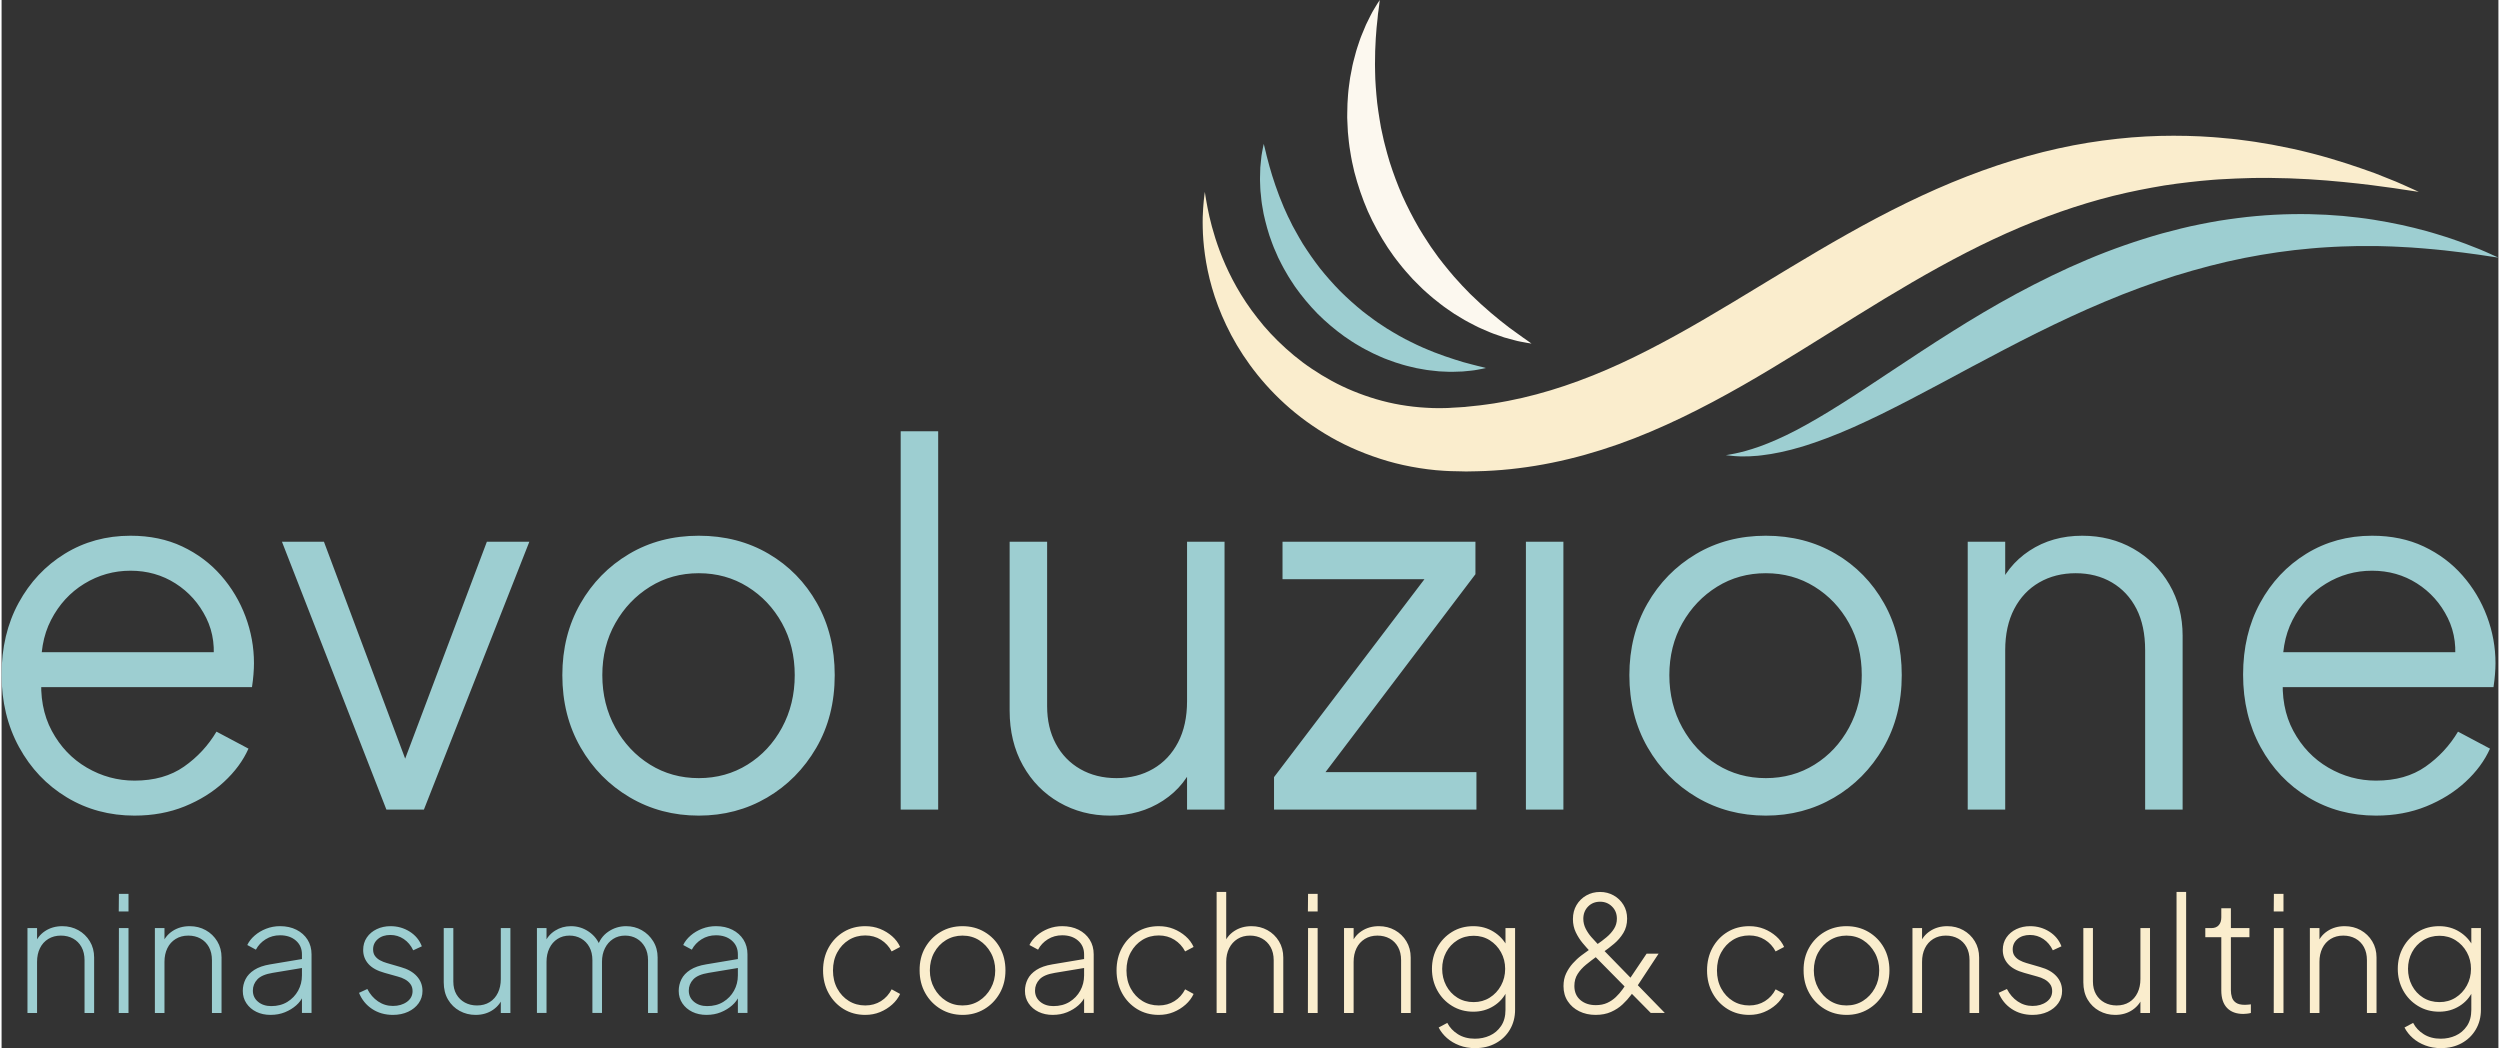
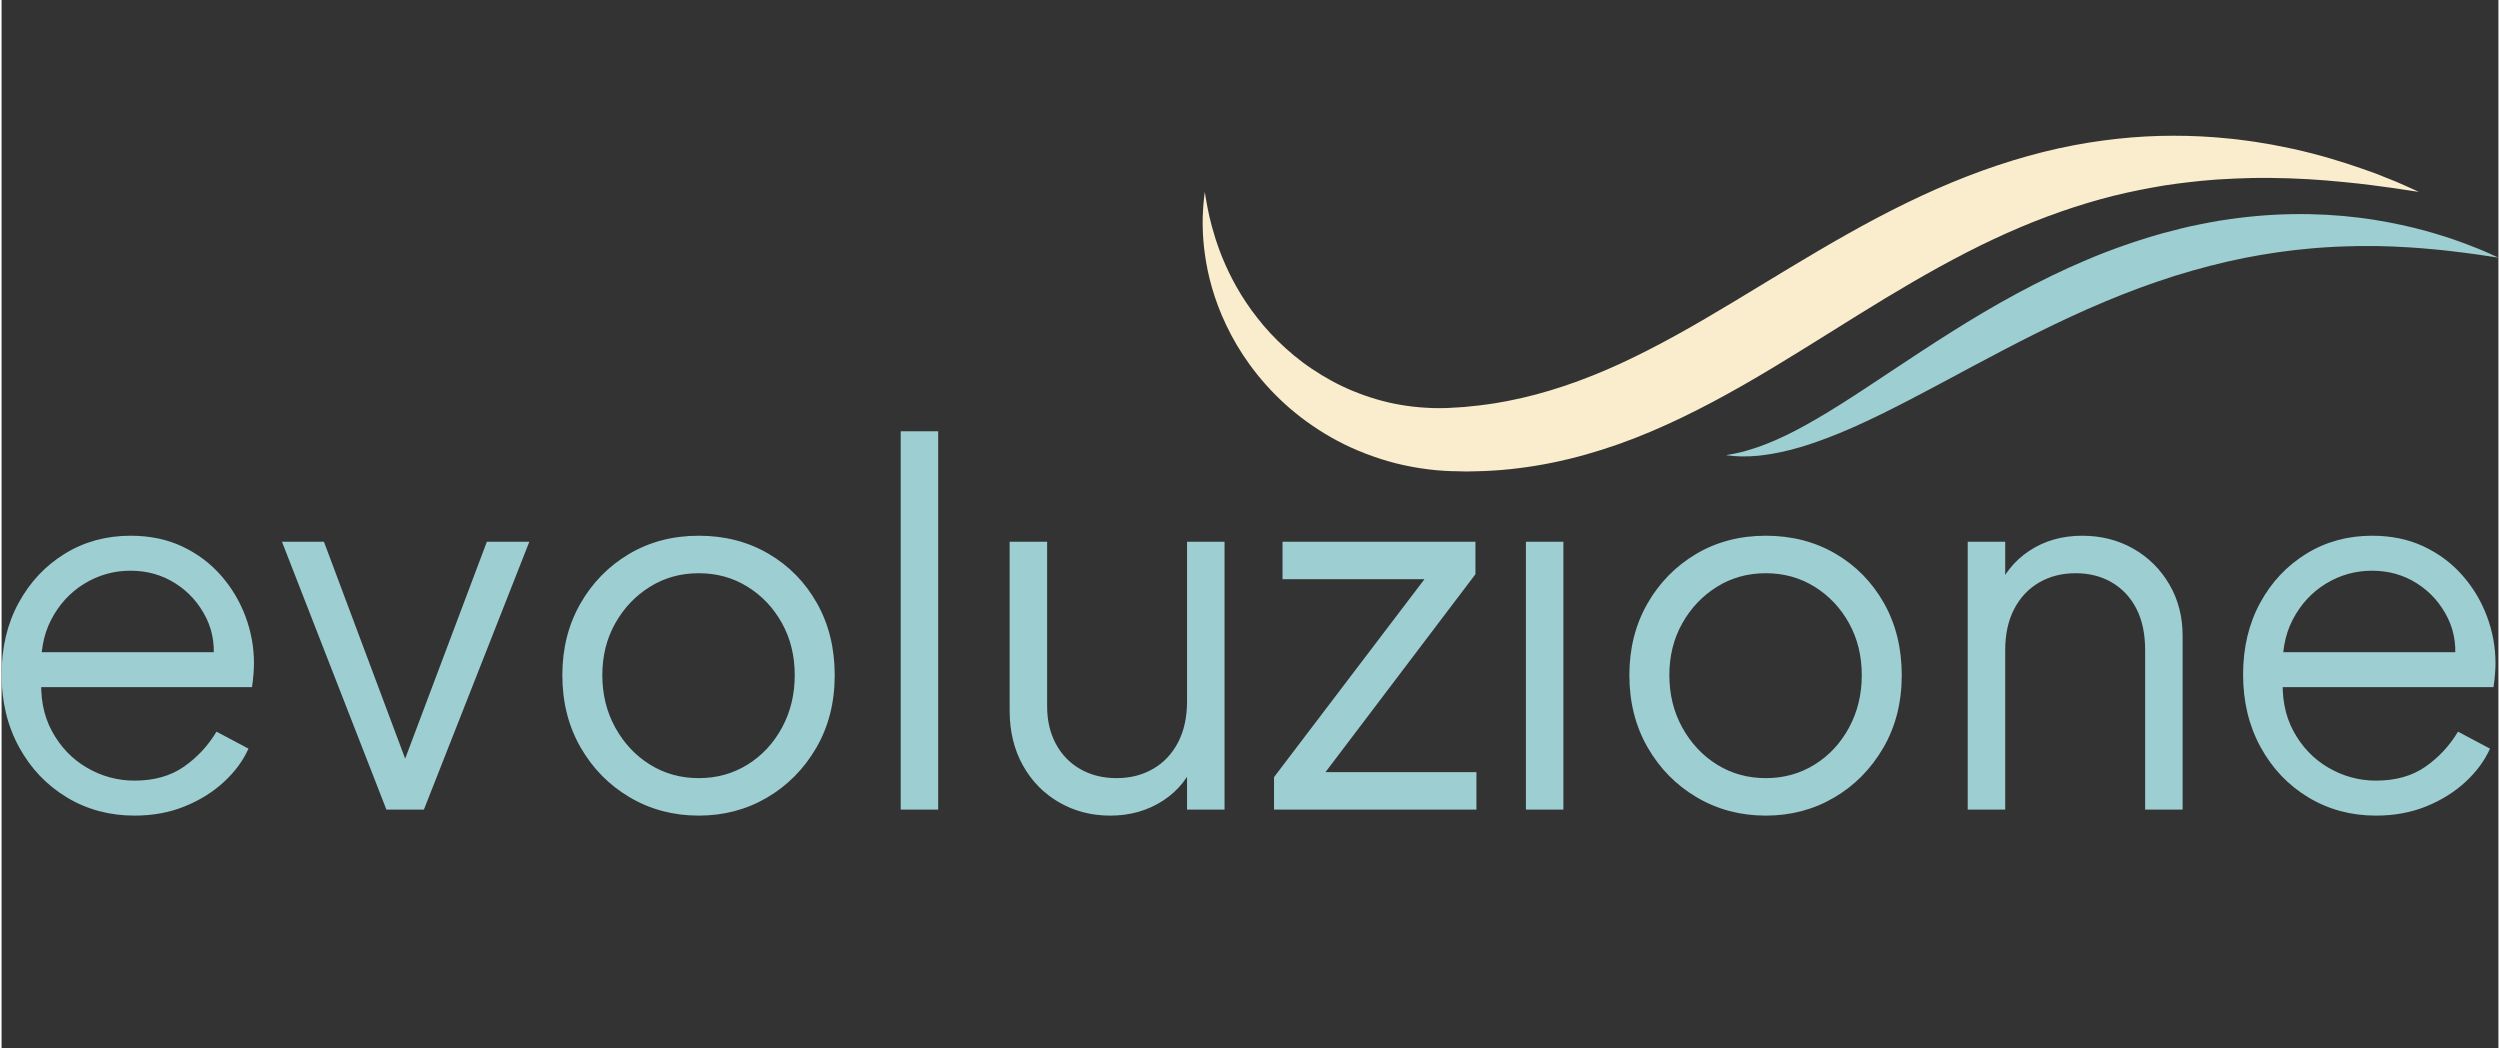
<svg xmlns="http://www.w3.org/2000/svg" xml:space="preserve" width="644px" height="270px" version="1.1" style="shape-rendering:geometricPrecision; text-rendering:geometricPrecision; image-rendering:optimizeQuality; fill-rule:evenodd; clip-rule:evenodd" viewBox="0 0 3328.76 1397.37">
  <rect x="0" y="0" width="3328.76" height="1397.37" fill="#333333" stroke="none" />
  <defs>
    <style type="text/css">
   
    .fil0 {fill:#9DCED1;fill-rule:nonzero}
    .fil1 {fill:#FAEDCD;fill-rule:nonzero}
    .fil2 {fill:#FCF8EF;fill-rule:nonzero}
   
  </style>
  </defs>
  <g id="Ebene_x0020_1">
    <g id="_1953695354848">
      <path class="fil0" d="M929.49 1037.39c23.99,0 45.64,-5.99 64.97,-17.99 19.32,-11.99 34.65,-28.43 45.97,-49.3 11.33,-20.88 16.99,-44.21 16.99,-69.97 0,-25.76 -5.66,-48.86 -16.99,-69.29 -11.32,-20.44 -26.65,-36.65 -45.97,-48.64 -19.33,-12 -40.98,-17.99 -64.97,-17.99 -23.98,0 -45.64,5.99 -64.96,17.99 -19.32,11.99 -34.76,28.2 -46.31,48.64 -11.55,20.43 -17.32,43.53 -17.32,69.29 0,25.76 5.77,49.09 17.32,69.97 11.55,20.87 26.99,37.31 46.31,49.3 19.32,12 40.98,17.99 64.96,17.99zm0 49.98c-33.75,0 -64.4,-8.11 -91.94,-24.33 -27.55,-16.21 -49.42,-38.42 -65.64,-66.63 -16.21,-28.21 -24.32,-60.3 -24.32,-96.28 0,-35.54 8,-67.29 23.99,-95.28 15.99,-27.98 37.65,-50.08 64.96,-66.3 27.33,-16.21 58.31,-24.32 92.95,-24.32 34.65,0 65.63,8 92.96,23.99 27.31,15.99 48.86,37.98 64.62,65.96 15.77,27.99 23.66,59.97 23.66,95.95 0,36.43 -8.22,68.74 -24.65,96.95 -16.44,28.2 -38.31,50.31 -65.64,66.3 -27.31,15.99 -57.63,23.99 -90.95,23.99zm2236.12 0c-33.31,0 -63.41,-8.11 -90.28,-24.33 -26.88,-16.21 -48.09,-38.53 -63.63,-66.96 -15.55,-28.43 -23.33,-60.63 -23.33,-96.61 0,-35.98 7.56,-67.86 22.66,-95.62 15.1,-27.76 35.65,-49.64 61.63,-65.63 25.99,-15.99 55.2,-23.99 87.62,-23.99 25.77,0 48.75,4.78 68.96,14.33 20.21,9.55 37.43,22.43 51.64,38.64 14.22,16.22 25.1,34.43 32.65,54.64 7.55,20.21 11.33,40.98 11.33,62.3 0,4.44 -0.22,9.44 -0.67,14.99 -0.44,5.55 -1.11,11.22 -2,16.99l-301.84 0 0 -46.64 273.19 0 -23.99 19.99c4,-24.43 1.23,-46.31 -8.33,-65.63 -9.54,-19.33 -23.2,-34.65 -40.97,-45.98 -17.77,-11.32 -37.76,-16.99 -59.97,-16.99 -22.21,0 -42.76,5.78 -61.63,17.33 -18.88,11.55 -33.65,27.65 -44.31,48.31 -10.66,20.65 -14.88,45.2 -12.66,73.62 -2.22,28.43 2.33,53.19 13.66,74.3 11.33,21.1 26.87,37.42 46.64,48.97 19.77,11.55 40.98,17.32 63.63,17.32 26.21,0 48.2,-6.22 65.97,-18.65 17.76,-12.44 32.2,-27.99 43.31,-46.64l42.64 22.65c-7.11,15.99 -17.99,30.76 -32.65,44.31 -14.66,13.54 -32.09,24.43 -52.3,32.65 -20.22,8.22 -42.53,12.33 -66.97,12.33zm-544.37 -8l0 -357.14 49.98 0 0 69.29 -11.33 -2.66c8.88,-23.1 23.43,-41.31 43.64,-54.64 20.21,-13.32 43.64,-19.99 70.3,-19.99 25.32,0 48.08,5.78 68.29,17.33 20.21,11.55 36.2,27.43 47.97,47.63 11.77,20.22 17.66,42.98 17.66,68.3l0 231.88 -49.97 0 0 -212.55c0,-21.77 -3.89,-40.2 -11.66,-55.31 -7.77,-15.1 -18.66,-26.76 -32.65,-34.98 -13.99,-8.22 -30.1,-12.32 -48.31,-12.32 -18.21,0 -34.42,4.1 -48.63,12.32 -14.22,8.22 -25.32,19.99 -33.32,35.32 -7.99,15.32 -11.99,33.64 -11.99,54.97l0 212.55 -49.98 0zm-269.19 -41.98c23.99,0 45.64,-5.99 64.97,-17.99 19.32,-11.99 34.65,-28.43 45.97,-49.3 11.33,-20.88 16.99,-44.21 16.99,-69.97 0,-25.76 -5.66,-48.86 -16.99,-69.29 -11.32,-20.44 -26.65,-36.65 -45.97,-48.64 -19.33,-12 -40.98,-17.99 -64.97,-17.99 -23.98,0 -45.64,5.99 -64.96,17.99 -19.32,11.99 -34.76,28.2 -46.31,48.64 -11.55,20.43 -17.32,43.53 -17.32,69.29 0,25.76 5.77,49.09 17.32,69.97 11.55,20.87 26.99,37.31 46.31,49.3 19.32,12 40.98,17.99 64.96,17.99zm0 49.98c-33.75,0 -64.4,-8.11 -91.94,-24.33 -27.55,-16.21 -49.42,-38.42 -65.64,-66.63 -16.21,-28.21 -24.32,-60.3 -24.32,-96.28 0,-35.54 8,-67.29 23.99,-95.28 15.99,-27.98 37.65,-50.08 64.96,-66.3 27.33,-16.21 58.31,-24.32 92.95,-24.32 34.65,0 65.63,8 92.96,23.99 27.31,15.99 48.86,37.98 64.62,65.96 15.77,27.99 23.66,59.97 23.66,95.95 0,36.43 -8.22,68.74 -24.65,96.95 -16.44,28.2 -38.31,50.31 -65.64,66.3 -27.31,15.99 -57.63,23.99 -90.95,23.99zm-319.82 -8l0 -357.14 49.97 0 0 357.14 -49.97 0zm-335.82 0l0 -43.32 215.22 -283.17 9.33 19.32 -213.22 0 0 -49.97 257.19 0 0 43.31 -214.55 283.18 -9.32 -19.33 225.2 0 0 49.98 -269.85 0zm-218.55 8c-24.87,0 -47.53,-5.89 -67.96,-17.66 -20.43,-11.77 -36.53,-28.21 -48.3,-49.31 -11.78,-21.1 -17.66,-45.42 -17.66,-72.96l0 -225.21 49.97 0 0 219.21c0,19.1 3.89,35.87 11.66,50.31 7.77,14.44 18.66,25.65 32.65,33.64 13.99,8 30.09,12 48.31,12 18.21,0 34.42,-4.11 48.63,-12.33 14.22,-8.21 25.32,-19.98 33.32,-35.31 7.99,-15.32 11.99,-33.65 11.99,-54.97l0 -212.55 49.98 0 0 357.14 -49.98 0 0 -69.3 11.33 2.67c-8.44,23.1 -22.87,41.31 -43.31,54.64 -20.43,13.32 -43.98,19.99 -70.63,19.99zm-279.18 -8l0 -504.39 49.98 0 0 504.39 -49.98 0zm-685.63 0l-139.26 -357.14 55.97 0 117.28 313.16 -18 0 117.94 -313.16 56.63 0 -140.58 357.14 -49.98 0zm-335.81 8c-33.31,0 -63.41,-8.11 -90.28,-24.33 -26.88,-16.21 -48.09,-38.53 -63.64,-66.96 -15.55,-28.43 -23.32,-60.63 -23.32,-96.61 0,-35.98 7.55,-67.86 22.66,-95.62 15.1,-27.76 35.64,-49.64 61.63,-65.63 25.98,-15.99 55.19,-23.99 87.62,-23.99 25.76,0 48.75,4.78 68.96,14.33 20.21,9.55 37.43,22.43 51.64,38.64 14.21,16.22 25.09,34.43 32.65,54.64 7.55,20.21 11.32,40.98 11.32,62.3 0,4.44 -0.22,9.44 -0.66,14.99 -0.45,5.55 -1.11,11.22 -2,16.99l-301.84 0 0 -46.64 273.19 0 -23.99 19.99c4,-24.43 1.23,-46.31 -8.33,-65.63 -9.55,-19.33 -23.21,-34.65 -40.97,-45.98 -17.77,-11.32 -37.76,-16.99 -59.97,-16.99 -22.21,0 -42.76,5.78 -61.64,17.33 -18.88,11.55 -33.65,27.65 -44.31,48.31 -10.66,20.65 -14.87,45.2 -12.65,73.62 -2.22,28.43 2.33,53.19 13.66,74.3 11.32,21.1 26.87,37.42 46.64,48.97 19.77,11.55 40.98,17.32 63.63,17.32 26.21,0 48.19,-6.22 65.96,-18.65 17.77,-12.44 32.21,-27.99 43.31,-46.64l42.65 22.65c-7.11,15.99 -18,30.76 -32.65,44.31 -14.66,13.54 -32.1,24.43 -52.31,32.65 -20.21,8.22 -42.53,12.33 -66.96,12.33z" />
-       <path class="fil0" d="M34.51 1350.49l0 -113.17 12.79 0 0 22.81 -3.19 -0.85c2.55,-7.53 7.13,-13.5 13.74,-17.9 6.61,-4.41 14.32,-6.61 23.12,-6.61 7.82,0 14.92,1.77 21.32,5.33 6.39,3.55 11.51,8.49 15.34,14.81 3.83,6.32 5.75,13.53 5.75,21.63l0 73.95 -12.78 0 0 -70.33c0,-6.82 -1.35,-12.67 -4.05,-17.58 -2.7,-4.9 -6.43,-8.67 -11.19,-11.29 -4.76,-2.63 -10.19,-3.95 -16.31,-3.95 -6.39,0 -12,1.49 -16.83,4.48 -4.83,2.98 -8.52,7.1 -11.08,12.36 -2.56,5.25 -3.84,11.29 -3.84,18.11l0 68.2 -12.79 0zm121.69 0l0.22 -113.17 12.78 0 0 113.17 -13 0zm0 -135.33l0.22 -23.44 12.78 0 0 23.44 -13 0zm48.17 135.33l0 -113.17 12.79 0 0 22.81 -3.2 -0.85c2.56,-7.53 7.14,-13.5 13.75,-17.9 6.6,-4.41 14.31,-6.61 23.12,-6.61 7.81,0 14.92,1.77 21.31,5.33 6.39,3.55 11.51,8.49 15.35,14.81 3.83,6.32 5.75,13.53 5.75,21.63l0 73.95 -12.79 0 0 -70.33c0,-6.82 -1.35,-12.67 -4.05,-17.58 -2.69,-4.9 -6.43,-8.67 -11.19,-11.29 -4.75,-2.63 -10.19,-3.95 -16.3,-3.95 -6.39,0 -12,1.49 -16.83,4.48 -4.83,2.98 -8.53,7.1 -11.08,12.36 -2.56,5.25 -3.84,11.29 -3.84,18.11l0 68.2 -12.79 0zm154.3 2.56c-7.11,0 -13.43,-1.35 -18.97,-4.05 -5.54,-2.7 -9.95,-6.47 -13.21,-11.29 -3.27,-4.83 -4.91,-10.38 -4.91,-16.63 0,-5.54 1.21,-10.73 3.63,-15.56 2.41,-4.83 6.32,-8.98 11.72,-12.46 5.4,-3.48 12.43,-5.93 21.1,-7.36l45.82 -7.67 0 11.94 -42.41 7.03c-9.66,1.56 -16.48,4.47 -20.46,8.74 -3.98,4.26 -5.97,9.23 -5.97,14.91 0,6.11 2.31,11.08 6.93,14.92 4.62,3.84 10.48,5.76 17.58,5.76 8.24,0 15.42,-1.88 21.53,-5.65 6.1,-3.77 10.86,-8.74 14.27,-14.92 3.41,-6.18 5.12,-12.97 5.12,-20.35l0 -28.13c0,-7.53 -2.7,-13.64 -8.1,-18.33 -5.4,-4.69 -12.43,-7.03 -21.1,-7.03 -7.1,0 -13.5,1.77 -19.18,5.33 -5.68,3.55 -10.02,8.17 -13,13.85l-11.5 -6.19c2.13,-4.54 5.39,-8.73 9.8,-12.57 4.4,-3.83 9.51,-6.89 15.34,-9.16 5.82,-2.27 12.01,-3.41 18.54,-3.41 8.24,0 15.52,1.6 21.85,4.79 6.32,3.2 11.26,7.61 14.81,13.22 3.55,5.61 5.32,12.11 5.32,19.5l0 78.21 -12.78 0 0 -23.65 1.49 1.06c-1.85,4.55 -4.9,8.7 -9.17,12.47 -4.26,3.76 -9.27,6.82 -15.02,9.16 -5.75,2.35 -12.11,3.52 -19.07,3.52zm163.03 0c-10.51,0 -19.75,-2.63 -27.71,-7.89 -7.95,-5.26 -13.78,-12.43 -17.47,-21.52l11.08 -5.12c3.55,6.96 8.32,12.47 14.28,16.52 5.97,4.05 12.57,6.07 19.82,6.07 7.39,0 13.6,-1.81 18.65,-5.43 5.04,-3.62 7.56,-8.42 7.56,-14.39 0,-3.69 -0.96,-6.82 -2.87,-9.37 -1.92,-2.56 -4.37,-4.66 -7.36,-6.29 -2.98,-1.63 -6.17,-2.88 -9.59,-3.73l-17.47 -4.9c-9.81,-2.7 -17.02,-6.68 -21.63,-11.94 -4.62,-5.25 -6.93,-11.43 -6.93,-18.54 0,-6.39 1.63,-11.97 4.91,-16.73 3.26,-4.75 7.66,-8.45 13.21,-11.08 5.54,-2.63 11.65,-3.94 18.33,-3.94 9.37,0 17.9,2.41 25.57,7.24 7.67,4.84 13.07,11.37 16.19,19.61l-11.5 5.33c-2.99,-6.39 -7.18,-11.4 -12.58,-15.03 -5.4,-3.62 -11.36,-5.43 -17.9,-5.43 -6.82,0 -12.36,1.81 -16.62,5.43 -4.26,3.63 -6.39,8.21 -6.39,13.75 0,3.56 0.85,6.5 2.55,8.84 1.71,2.35 3.94,4.26 6.71,5.76 2.78,1.49 5.65,2.66 8.64,3.52l18.96 5.53c9.24,2.56 16.38,6.61 21.42,12.15 5.04,5.54 7.57,12.08 7.57,19.61 0,6.11 -1.71,11.58 -5.12,16.41 -3.41,4.83 -8.1,8.63 -14.06,11.4 -5.97,2.77 -12.72,4.16 -20.25,4.16zm110.18 0c-7.67,0 -14.74,-1.78 -21.2,-5.33 -6.47,-3.56 -11.62,-8.56 -15.45,-15.03 -3.84,-6.46 -5.76,-14.17 -5.76,-23.12l0 -72.25 12.79 0 0 71.19c0,6.67 1.38,12.39 4.15,17.16 2.78,4.75 6.54,8.41 11.3,10.97 4.76,2.55 10.12,3.83 16.09,3.83 6.54,0 12.18,-1.49 16.94,-4.47 4.76,-2.98 8.42,-7.14 10.98,-12.47 2.56,-5.33 3.83,-11.4 3.83,-18.22l0 -67.99 12.79 0 0 113.17 -12.79 0 0 -23.02 3.2 1.07c-2.56,7.39 -7.1,13.32 -13.64,17.79 -6.54,4.48 -14.28,6.72 -23.23,6.72zm81.84 -2.56l0 -113.17 12.78 0 0 22.81 -2.34 -3.19c2.84,-6.82 7.42,-12.23 13.75,-16.2 6.32,-3.98 13.39,-5.97 21.2,-5.97 8.81,0 16.84,2.52 24.08,7.57 7.25,5.04 12.29,11.75 15.13,20.13l-4.04 0.22c2.41,-8.67 7.21,-15.49 14.38,-20.46 7.17,-4.97 15.17,-7.46 23.98,-7.46 7.52,0 14.45,1.77 20.77,5.33 6.33,3.55 11.45,8.49 15.35,14.81 3.9,6.32 5.86,13.53 5.86,21.63l0 73.95 -12.79 0 0 -70.33c0,-6.82 -1.38,-12.67 -4.15,-17.58 -2.77,-4.9 -6.43,-8.67 -10.98,-11.29 -4.54,-2.63 -9.66,-3.95 -15.34,-3.95 -6.11,0 -11.47,1.49 -16.09,4.48 -4.62,2.98 -8.24,7.1 -10.87,12.36 -2.63,5.25 -3.95,11.29 -3.95,18.11l0 68.2 -12.78 0 0 -70.33c0,-6.82 -1.35,-12.67 -4.05,-17.58 -2.7,-4.9 -6.35,-8.67 -10.98,-11.29 -4.61,-2.63 -9.76,-3.95 -15.44,-3.95 -6.11,0 -11.48,1.49 -16.1,4.48 -4.61,2.98 -8.2,7.1 -10.76,12.36 -2.55,5.25 -3.84,11.29 -3.84,18.11l0 68.2 -12.78 0zm226.12 2.56c-7.11,0 -13.43,-1.35 -18.97,-4.05 -5.54,-2.7 -9.95,-6.47 -13.21,-11.29 -3.27,-4.83 -4.91,-10.38 -4.91,-16.63 0,-5.54 1.21,-10.73 3.63,-15.56 2.41,-4.83 6.32,-8.98 11.72,-12.46 5.4,-3.48 12.43,-5.93 21.1,-7.36l45.82 -7.67 0 11.94 -42.42 7.03c-9.66,1.56 -16.48,4.47 -20.45,8.74 -3.98,4.26 -5.97,9.23 -5.97,14.91 0,6.11 2.31,11.08 6.93,14.92 4.61,3.84 10.48,5.76 17.58,5.76 8.24,0 15.41,-1.88 21.52,-5.65 6.11,-3.77 10.87,-8.74 14.28,-14.92 3.41,-6.18 5.12,-12.97 5.12,-20.35l0 -28.13c0,-7.53 -2.7,-13.64 -8.1,-18.33 -5.4,-4.69 -12.43,-7.03 -21.1,-7.03 -7.1,0 -13.5,1.77 -19.18,5.33 -5.68,3.55 -10.02,8.17 -13,13.85l-11.51 -6.19c2.13,-4.54 5.4,-8.73 9.8,-12.57 4.41,-3.83 9.52,-6.89 15.35,-9.16 5.82,-2.27 12.01,-3.41 18.54,-3.41 8.24,0 15.52,1.6 21.84,4.79 6.32,3.2 11.26,7.61 14.82,13.22 3.54,5.61 5.32,12.11 5.32,19.5l0 78.21 -12.78 0 0 -23.65 1.49 1.06c-1.85,4.55 -4.9,8.7 -9.17,12.47 -4.26,3.76 -9.27,6.82 -15.02,9.16 -5.76,2.35 -12.11,3.52 -19.07,3.52z" />
-       <path class="fil1" d="M1151.46 1353.05c-10.8,0 -20.43,-2.6 -28.88,-7.78 -8.45,-5.19 -15.13,-12.25 -20.04,-21.2 -4.89,-8.96 -7.35,-19.04 -7.35,-30.27 0,-11.36 2.46,-21.49 7.35,-30.37 4.91,-8.88 11.59,-15.87 20.04,-20.99 8.45,-5.12 18.08,-7.67 28.88,-7.67 7.1,0 13.67,1.2 19.71,3.62 6.04,2.42 11.4,5.69 16.09,9.81 4.69,4.11 8.24,8.88 10.65,14.27l-11.29 5.97c-3.41,-6.54 -8.17,-11.72 -14.28,-15.55 -6.11,-3.84 -13.07,-5.76 -20.88,-5.76 -8.1,0 -15.38,1.99 -21.85,5.96 -6.46,3.99 -11.61,9.49 -15.45,16.53 -3.84,7.02 -5.75,15.09 -5.75,24.18 0,9.1 1.91,17.16 5.75,24.19 3.84,7.03 8.99,12.54 15.45,16.52 6.47,3.98 13.75,5.96 21.85,5.96 7.81,0 14.77,-1.92 20.88,-5.75 6.11,-3.83 10.87,-9.09 14.28,-15.77l11.29 6.18c-2.41,5.25 -5.96,9.98 -10.65,14.17 -4.69,4.19 -10.05,7.53 -16.09,10.02 -6.04,2.48 -12.61,3.73 -19.71,3.73zm129.79 0c-10.8,0 -20.54,-2.6 -29.2,-7.78 -8.67,-5.19 -15.53,-12.25 -20.57,-21.2 -5.04,-8.96 -7.56,-19.04 -7.56,-30.27 -0.14,-11.36 2.3,-21.49 7.35,-30.37 5.05,-8.88 11.9,-15.87 20.57,-20.99 8.66,-5.12 18.39,-7.67 29.19,-7.67 10.94,0 20.74,2.55 29.41,7.67 8.67,5.12 15.49,12.08 20.46,20.89 4.97,8.81 7.46,18.96 7.46,30.47 0,11.37 -2.56,21.53 -7.67,30.48 -5.12,8.95 -11.97,15.98 -20.57,21.09 -8.6,5.12 -18.22,7.68 -28.87,7.68zm-0.22 -12.58c8.24,0 15.63,-2.06 22.17,-6.18 6.53,-4.12 11.75,-9.73 15.66,-16.83 3.9,-7.11 5.86,-14.99 5.86,-23.66 0,-8.66 -1.96,-16.52 -5.86,-23.55 -3.91,-7.03 -9.09,-12.61 -15.56,-16.73 -6.46,-4.12 -13.88,-6.18 -22.27,-6.18 -8.1,0 -15.45,2.03 -22.06,6.08 -6.6,4.05 -11.82,9.58 -15.66,16.62 -3.84,7.03 -5.75,14.96 -5.75,23.76 0,8.67 1.95,16.55 5.86,23.66 3.9,7.1 9.13,12.71 15.66,16.83 6.54,4.12 13.85,6.18 21.95,6.18zm120.41 12.58c-7.11,0 -13.43,-1.35 -18.97,-4.05 -5.54,-2.7 -9.94,-6.47 -13.21,-11.29 -3.27,-4.83 -4.9,-10.38 -4.9,-16.63 0,-5.54 1.2,-10.73 3.62,-15.56 2.41,-4.83 6.32,-8.98 11.72,-12.46 5.4,-3.48 12.43,-5.93 21.1,-7.36l45.82 -7.67 0 11.94 -42.41 7.03c-9.66,1.56 -16.48,4.47 -20.46,8.74 -3.98,4.26 -5.97,9.23 -5.97,14.91 0,6.11 2.31,11.08 6.93,14.92 4.62,3.84 10.48,5.76 17.58,5.76 8.24,0 15.42,-1.88 21.53,-5.65 6.1,-3.77 10.87,-8.74 14.27,-14.92 3.42,-6.18 5.12,-12.97 5.12,-20.35l0 -28.13c0,-7.53 -2.7,-13.64 -8.1,-18.33 -5.4,-4.69 -12.43,-7.03 -21.1,-7.03 -7.1,0 -13.5,1.77 -19.18,5.33 -5.68,3.55 -10.01,8.17 -13,13.85l-11.5 -6.19c2.13,-4.54 5.39,-8.73 9.8,-12.57 4.4,-3.83 9.52,-6.89 15.34,-9.16 5.82,-2.27 12.01,-3.41 18.54,-3.41 8.24,0 15.52,1.6 21.85,4.79 6.32,3.2 11.26,7.61 14.81,13.22 3.55,5.61 5.32,12.11 5.32,19.5l0 78.21 -12.78 0 0 -23.65 1.49 1.06c-1.85,4.55 -4.9,8.7 -9.17,12.47 -4.26,3.76 -9.26,6.82 -15.02,9.16 -5.75,2.35 -12.11,3.52 -19.07,3.52zm141.3 0c-10.8,0 -20.43,-2.6 -28.88,-7.78 -8.45,-5.19 -15.13,-12.25 -20.04,-21.2 -4.89,-8.96 -7.35,-19.04 -7.35,-30.27 0,-11.36 2.46,-21.49 7.35,-30.37 4.91,-8.88 11.59,-15.87 20.04,-20.99 8.45,-5.12 18.08,-7.67 28.88,-7.67 7.1,0 13.67,1.2 19.71,3.62 6.04,2.42 11.4,5.69 16.09,9.81 4.69,4.11 8.24,8.88 10.65,14.27l-11.29 5.97c-3.41,-6.54 -8.17,-11.72 -14.28,-15.55 -6.11,-3.84 -13.07,-5.76 -20.88,-5.76 -8.1,0 -15.38,1.99 -21.85,5.96 -6.46,3.99 -11.61,9.49 -15.45,16.53 -3.84,7.02 -5.75,15.09 -5.75,24.18 0,9.1 1.91,17.16 5.75,24.19 3.84,7.03 8.99,12.54 15.45,16.52 6.47,3.98 13.75,5.96 21.85,5.96 7.81,0 14.77,-1.92 20.88,-5.75 6.11,-3.83 10.87,-9.09 14.28,-15.77l11.29 6.18c-2.41,5.25 -5.96,9.98 -10.65,14.17 -4.69,4.19 -10.05,7.53 -16.09,10.02 -6.04,2.48 -12.61,3.73 -19.71,3.73zm77.14 -2.56l0 -161.33 12.79 0 0 70.97 -3.19 -0.85c2.55,-7.53 7.13,-13.5 13.74,-17.9 6.61,-4.41 14.32,-6.61 23.12,-6.61 7.82,0 14.92,1.77 21.32,5.33 6.39,3.55 11.51,8.49 15.34,14.81 3.83,6.32 5.75,13.53 5.75,21.63l0 73.95 -12.78 0 0 -70.33c0,-6.82 -1.39,-12.67 -4.16,-17.58 -2.77,-4.9 -6.53,-8.67 -11.29,-11.29 -4.76,-2.63 -10.12,-3.95 -16.1,-3.95 -6.39,0 -11.96,1.49 -16.72,4.48 -4.76,2.98 -8.45,7.1 -11.09,12.36 -2.62,5.25 -3.94,11.29 -3.94,18.11l0 68.2 -12.79 0zm121.69 0l0.22 -113.17 12.78 0 0 113.17 -13 0zm0 -135.33l0.22 -23.44 12.78 0 0 23.44 -13 0zm48.17 135.33l0 -113.17 12.79 0 0 22.81 -3.2 -0.85c2.56,-7.53 7.14,-13.5 13.75,-17.9 6.6,-4.41 14.31,-6.61 23.12,-6.61 7.81,0 14.92,1.77 21.31,5.33 6.39,3.55 11.51,8.49 15.35,14.81 3.83,6.32 5.75,13.53 5.75,21.63l0 73.95 -12.79 0 0 -70.33c0,-6.82 -1.35,-12.67 -4.05,-17.58 -2.69,-4.9 -6.43,-8.67 -11.19,-11.29 -4.75,-2.63 -10.19,-3.95 -16.3,-3.95 -6.39,0 -12,1.49 -16.83,4.48 -4.83,2.98 -8.53,7.1 -11.08,12.36 -2.56,5.25 -3.84,11.29 -3.84,18.11l0 68.2 -12.79 0zm174.76 46.88c-7.53,0 -14.49,-1.2 -20.89,-3.62 -6.39,-2.41 -11.93,-5.68 -16.62,-9.8 -4.69,-4.12 -8.39,-8.81 -11.08,-14.07l11.5 -6.18c3.13,6.11 7.86,11.16 14.18,15.13 6.32,3.98 13.89,5.97 22.7,5.97 7.1,0 13.7,-1.38 19.81,-4.15 6.11,-2.78 11.12,-7.04 15.03,-12.79 3.91,-5.76 5.86,-12.97 5.86,-21.63l0 -28.77 2.34 2.98c-3.97,8.81 -10.01,15.74 -18.11,20.78 -8.1,5.05 -17.12,7.57 -27.06,7.57 -10.52,0 -19.97,-2.56 -28.35,-7.68 -8.39,-5.11 -14.96,-12 -19.71,-20.67 -4.76,-8.67 -7.14,-18.26 -7.14,-28.77 0,-10.51 2.38,-20.07 7.14,-28.67 4.75,-8.59 11.29,-15.44 19.6,-20.56 8.31,-5.12 17.79,-7.67 28.46,-7.67 9.94,0 18.89,2.45 26.85,7.35 7.95,4.91 14.06,11.48 18.32,19.72l-2.34 4.05 0 -28.57 12.79 0 0 108.91c0,9.8 -2.28,18.57 -6.82,26.32 -4.55,7.74 -10.83,13.82 -18.86,18.22 -8.03,4.4 -17.23,6.6 -27.6,6.6zm-1.92 -61.37c7.96,0 15.1,-1.99 21.41,-5.97 6.33,-3.97 11.34,-9.34 15.03,-16.09 3.69,-6.75 5.54,-14.17 5.54,-22.27 0,-8.1 -1.85,-15.48 -5.54,-22.16 -3.69,-6.68 -8.7,-12.01 -15.03,-15.99 -6.31,-3.97 -13.45,-5.96 -21.41,-5.96 -8.1,0 -15.35,1.99 -21.74,5.96 -6.39,3.98 -11.37,9.31 -14.92,15.99 -3.55,6.68 -5.33,14.06 -5.33,22.16 0,8.1 1.78,15.52 5.33,22.27 3.55,6.75 8.49,12.12 14.82,16.09 6.32,3.98 13.6,5.97 21.84,5.97zm162.61 17.05c-8.11,0 -15.38,-1.6 -21.85,-4.8 -6.47,-3.19 -11.58,-7.67 -15.34,-13.43 -3.77,-5.75 -5.65,-12.46 -5.65,-20.13 0,-6.4 1.17,-12.04 3.52,-16.95 2.34,-4.9 5.28,-9.34 8.84,-13.32 3.55,-3.97 7.38,-7.53 11.51,-10.65 4.12,-3.13 8.02,-5.97 11.72,-8.53l8.52 -5.75c4.83,-3.27 9.27,-6.6 13.32,-10.02 4.05,-3.4 7.35,-7.13 9.91,-11.18 2.56,-4.06 3.84,-8.56 3.84,-13.54 0,-6.53 -2.17,-11.93 -6.51,-16.2 -4.32,-4.26 -9.62,-6.39 -15.87,-6.39 -6.53,0 -11.9,2.17 -16.09,6.5 -4.19,4.33 -6.29,9.77 -6.29,16.31 0,4.55 1.04,8.87 3.09,13 2.06,4.12 4.66,7.95 7.78,11.5 3.13,3.56 6.25,6.96 9.38,10.23l88.44 90.79 -18.75 0 -80.34 -81.41c-3.28,-3.41 -6.72,-7.28 -10.34,-11.61 -3.63,-4.34 -6.72,-9.17 -9.28,-14.5 -2.55,-5.32 -3.83,-11.18 -3.83,-17.58 0,-7.1 1.6,-13.36 4.79,-18.75 3.2,-5.4 7.54,-9.66 13.01,-12.79 5.47,-3.12 11.61,-4.69 18.43,-4.69 6.53,0 12.54,1.53 18.01,4.58 5.47,3.06 9.84,7.25 13.1,12.58 3.27,5.32 4.91,11.47 4.91,18.43 0,7.25 -1.68,13.61 -5.01,19.08 -3.34,5.47 -7.46,10.26 -12.36,14.38 -4.91,4.12 -9.7,7.82 -14.39,11.08l-8.31 5.55c-5.11,3.69 -9.98,7.42 -14.6,11.18 -4.62,3.77 -8.38,7.93 -11.29,12.47 -2.91,4.55 -4.37,9.87 -4.37,15.98 0,7.96 2.67,14.21 7.99,18.76 5.33,4.54 12.19,6.82 20.56,6.82 5.83,0 10.91,-1 15.24,-2.99 4.34,-1.99 8.17,-4.58 11.51,-7.77 3.34,-3.2 6.36,-6.68 9.06,-10.44 2.7,-3.77 5.19,-7.43 7.46,-10.98l24.5 -36.45 15.99 0 -28.34 43.05c-2.28,3.56 -5.05,7.53 -8.32,11.94 -3.27,4.4 -7.06,8.63 -11.4,12.68 -4.33,4.05 -9.44,7.39 -15.34,10.01 -5.9,2.64 -12.76,3.95 -20.56,3.95zm204.79 0c-10.79,0 -20.42,-2.6 -28.88,-7.78 -8.45,-5.19 -15.13,-12.25 -20.03,-21.2 -4.89,-8.96 -7.35,-19.04 -7.35,-30.27 0,-11.36 2.46,-21.49 7.35,-30.37 4.9,-8.88 11.58,-15.87 20.03,-20.99 8.46,-5.12 18.09,-7.67 28.88,-7.67 7.11,0 13.68,1.2 19.72,3.62 6.04,2.42 11.4,5.69 16.09,9.81 4.69,4.11 8.24,8.88 10.65,14.27l-11.29 5.97c-3.41,-6.54 -8.17,-11.72 -14.28,-15.55 -6.11,-3.84 -13.07,-5.76 -20.89,-5.76 -8.09,0 -15.38,1.99 -21.84,5.96 -6.46,3.99 -11.61,9.49 -15.45,16.53 -3.84,7.02 -5.76,15.09 -5.76,24.18 0,9.1 1.92,17.16 5.76,24.19 3.84,7.03 8.99,12.54 15.45,16.52 6.46,3.98 13.75,5.96 21.84,5.96 7.82,0 14.78,-1.92 20.89,-5.75 6.11,-3.83 10.87,-9.09 14.28,-15.77l11.29 6.18c-2.41,5.25 -5.96,9.98 -10.65,14.17 -4.69,4.19 -10.05,7.53 -16.09,10.02 -6.04,2.48 -12.61,3.73 -19.72,3.73zm129.79 0c-10.8,0 -20.53,-2.6 -29.19,-7.78 -8.67,-5.19 -15.53,-12.25 -20.57,-21.2 -5.04,-8.96 -7.57,-19.04 -7.57,-30.27 -0.14,-11.36 2.31,-21.49 7.36,-30.37 5.04,-8.88 11.89,-15.87 20.56,-20.99 8.67,-5.12 18.4,-7.67 29.2,-7.67 10.94,0 20.74,2.55 29.41,7.67 8.67,5.12 15.49,12.08 20.46,20.89 4.97,8.81 7.46,18.96 7.46,30.47 0,11.37 -2.56,21.53 -7.67,30.48 -5.12,8.95 -11.98,15.98 -20.57,21.09 -8.6,5.12 -18.22,7.68 -28.88,7.68zm-0.21 -12.58c8.24,0 15.63,-2.06 22.16,-6.18 6.54,-4.12 11.76,-9.73 15.67,-16.83 3.9,-7.11 5.86,-14.99 5.86,-23.66 0,-8.66 -1.96,-16.52 -5.86,-23.55 -3.91,-7.03 -9.1,-12.61 -15.56,-16.73 -6.46,-4.12 -13.89,-6.18 -22.27,-6.18 -8.1,0 -15.45,2.03 -22.06,6.08 -6.6,4.05 -11.82,9.58 -15.66,16.62 -3.84,7.03 -5.76,14.96 -5.76,23.76 0,8.67 1.96,16.55 5.87,23.66 3.9,7.1 9.12,12.71 15.66,16.83 6.53,4.12 13.85,6.18 21.95,6.18zm88.01 10.02l0 -113.17 12.79 0 0 22.81 -3.2 -0.85c2.56,-7.53 7.14,-13.5 13.75,-17.9 6.6,-4.41 14.32,-6.61 23.12,-6.61 7.81,0 14.92,1.77 21.31,5.33 6.4,3.55 11.51,8.49 15.35,14.81 3.83,6.32 5.75,13.53 5.75,21.63l0 73.95 -12.79 0 0 -70.33c0,-6.82 -1.35,-12.67 -4.04,-17.58 -2.7,-4.9 -6.43,-8.67 -11.2,-11.29 -4.75,-2.63 -10.19,-3.95 -16.3,-3.95 -6.39,0 -12,1.49 -16.83,4.48 -4.83,2.98 -8.52,7.1 -11.08,12.36 -2.56,5.25 -3.84,11.29 -3.84,18.11l0 68.2 -12.79 0zm160.05 2.56c-10.51,0 -19.74,-2.63 -27.7,-7.89 -7.96,-5.26 -13.78,-12.43 -17.48,-21.52l11.08 -5.12c3.56,6.96 8.32,12.47 14.28,16.52 5.97,4.05 12.58,6.07 19.82,6.07 7.39,0 13.61,-1.81 18.65,-5.43 5.04,-3.62 7.56,-8.42 7.56,-14.39 0,-3.69 -0.95,-6.82 -2.87,-9.37 -1.92,-2.56 -4.37,-4.66 -7.35,-6.29 -2.99,-1.63 -6.18,-2.88 -9.59,-3.73l-17.48 -4.9c-9.8,-2.7 -17.01,-6.68 -21.63,-11.94 -4.62,-5.25 -6.92,-11.43 -6.92,-18.54 0,-6.39 1.63,-11.97 4.9,-16.73 3.27,-4.75 7.67,-8.45 13.21,-11.08 5.54,-2.63 11.65,-3.94 18.33,-3.94 9.37,0 17.9,2.41 25.57,7.24 7.67,4.84 13.07,11.37 16.2,19.61l-11.51 5.33c-2.99,-6.39 -7.17,-11.4 -12.57,-15.03 -5.41,-3.62 -11.37,-5.43 -17.9,-5.43 -6.82,0 -12.37,1.81 -16.63,5.43 -4.26,3.63 -6.39,8.21 -6.39,13.75 0,3.56 0.85,6.5 2.56,8.84 1.7,2.35 3.93,4.26 6.71,5.76 2.77,1.49 5.64,2.66 8.63,3.52l18.96 5.53c9.24,2.56 16.38,6.61 21.42,12.15 5.05,5.54 7.57,12.08 7.57,19.61 0,6.11 -1.71,11.58 -5.11,16.41 -3.42,4.83 -8.11,8.63 -14.07,11.4 -5.97,2.77 -12.72,4.16 -20.25,4.16zm110.18 0c-7.66,0 -14.74,-1.78 -21.2,-5.33 -6.47,-3.56 -11.61,-8.56 -15.45,-15.03 -3.84,-6.46 -5.76,-14.17 -5.76,-23.12l0 -72.25 12.79 0 0 71.19c0,6.67 1.39,12.39 4.16,17.16 2.77,4.75 6.54,8.41 11.29,10.97 4.77,2.55 10.13,3.83 16.09,3.83 6.54,0 12.19,-1.49 16.94,-4.47 4.77,-2.98 8.42,-7.14 10.98,-12.47 2.56,-5.33 3.84,-11.4 3.84,-18.22l0 -67.99 12.79 0 0 113.17 -12.79 0 0 -23.02 3.2 1.07c-2.56,7.39 -7.11,13.32 -13.64,17.79 -6.54,4.48 -14.29,6.72 -23.24,6.72zm81.84 -2.56l0 -161.33 12.79 0 0 161.33 -12.79 0zm89.09 1.28c-9.38,0 -16.63,-2.67 -21.74,-8 -5.11,-5.32 -7.67,-13.1 -7.67,-23.33l0 -70.97 -21.32 0 0 -12.15 8.11 0c4.26,0 7.52,-1.27 9.79,-3.83 2.28,-2.56 3.42,-6.04 3.42,-10.44l0 -12.15 12.78 0 0 26.42 24.72 0 0 12.15 -24.72 0 0 70.97c0,3.12 0.47,6.18 1.39,9.16 0.92,2.99 2.73,5.41 5.43,7.25 2.7,1.85 6.61,2.77 11.73,2.77 1.13,0 2.52,-0.07 4.15,-0.21 1.63,-0.14 2.95,-0.29 3.94,-0.43l0 11.51c-1.56,0.43 -3.34,0.75 -5.32,0.96 -1.99,0.21 -3.56,0.32 -4.69,0.32zm40.49 -1.28l0.21 -113.17 12.79 0 0 113.17 -13 0zm0 -135.33l0.21 -23.44 12.79 0 0 23.44 -13 0zm48.17 135.33l0 -113.17 12.78 0 0 22.81 -3.19 -0.85c2.56,-7.53 7.14,-13.5 13.74,-17.9 6.61,-4.41 14.32,-6.61 23.12,-6.61 7.82,0 14.93,1.77 21.32,5.33 6.39,3.55 11.51,8.49 15.34,14.81 3.84,6.32 5.75,13.53 5.75,21.63l0 73.95 -12.78 0 0 -70.33c0,-6.82 -1.35,-12.67 -4.05,-17.58 -2.7,-4.9 -6.43,-8.67 -11.19,-11.29 -4.76,-2.63 -10.19,-3.95 -16.3,-3.95 -6.4,0 -12.01,1.49 -16.84,4.48 -4.83,2.98 -8.52,7.1 -11.08,12.36 -2.56,5.25 -3.84,11.29 -3.84,18.11l0 68.2 -12.78 0zm174.76 46.88c-7.54,0 -14.5,-1.2 -20.89,-3.62 -6.39,-2.41 -11.94,-5.68 -16.63,-9.8 -4.69,-4.12 -8.38,-8.81 -11.08,-14.07l11.51 -6.18c3.13,6.11 7.85,11.16 14.17,15.13 6.33,3.98 13.89,5.97 22.7,5.97 7.1,0 13.71,-1.38 19.82,-4.15 6.11,-2.78 11.12,-7.04 15.03,-12.79 3.9,-5.76 5.86,-12.97 5.86,-21.63l0 -28.77 2.34 2.98c-3.98,8.81 -10.02,15.74 -18.11,20.78 -8.11,5.05 -17.13,7.57 -27.07,7.57 -10.51,0 -19.96,-2.56 -28.35,-7.68 -8.38,-5.11 -14.95,-12 -19.71,-20.67 -4.76,-8.67 -7.14,-18.26 -7.14,-28.77 0,-10.51 2.38,-20.07 7.14,-28.67 4.76,-8.59 11.29,-15.44 19.61,-20.56 8.31,-5.12 17.79,-7.67 28.45,-7.67 9.94,0 18.9,2.45 26.85,7.35 7.96,4.91 14.06,11.48 18.33,19.72l-2.34 4.05 0 -28.57 12.78 0 0 108.91c0,9.8 -2.27,18.57 -6.82,26.32 -4.55,7.74 -10.83,13.82 -18.86,18.22 -8.03,4.4 -17.23,6.6 -27.59,6.6zm-1.93 -61.37c7.96,0 15.1,-1.99 21.42,-5.97 6.33,-3.97 11.33,-9.34 15.03,-16.09 3.69,-6.75 5.54,-14.17 5.54,-22.27 0,-8.1 -1.85,-15.48 -5.54,-22.16 -3.7,-6.68 -8.7,-12.01 -15.03,-15.99 -6.32,-3.97 -13.46,-5.96 -21.42,-5.96 -8.09,0 -15.34,1.99 -21.73,5.96 -6.4,3.98 -11.37,9.31 -14.92,15.99 -3.55,6.68 -5.33,14.06 -5.33,22.16 0,8.1 1.78,15.52 5.33,22.27 3.55,6.75 8.49,12.12 14.81,16.09 6.32,3.98 13.61,5.97 21.84,5.97z" />
-       <path class="fil0" d="M1682.7 191.82c0,0 0.42,1.82 1.32,5.24 0.42,1.74 0.98,3.84 1.54,6.27 0.28,1.26 0.56,2.59 0.91,3.98 0.35,1.47 0.77,2.87 1.18,4.47 0.84,3.07 1.75,6.48 2.72,10.18 1.12,3.63 2.23,7.67 3.49,11.86 2.65,8.44 5.79,17.72 9.55,27.62 1.89,4.96 4.05,10.05 6.21,15.28 1.26,2.58 2.37,5.23 3.56,7.88 1.19,2.65 2.37,5.3 3.84,7.95 1.32,2.73 2.65,5.37 3.97,8.17 1.4,2.71 3,5.36 4.47,8.09 2.86,5.51 6.28,10.88 9.48,16.46 3.7,5.36 6.91,10.95 10.89,16.32 3.62,5.44 7.81,10.67 11.79,16.04 8.36,10.46 17.36,20.64 26.85,30.35 9.63,9.55 19.74,18.62 30.13,27.06 5.3,3.98 10.53,8.16 15.91,11.93 5.3,3.98 10.88,7.18 16.18,10.88 5.51,3.28 10.81,6.69 16.26,9.63 2.71,1.46 5.36,3.07 8.09,4.46 2.72,1.32 5.44,2.65 8.09,4.05 2.58,1.39 5.23,2.65 7.88,3.84 2.65,1.18 5.23,2.37 7.81,3.55 5.16,2.16 10.19,4.4 15.14,6.28 9.84,3.84 19.04,6.97 27.35,9.62 4.18,1.33 8.15,2.45 11.78,3.63 3.7,0.98 7.11,1.81 10.19,2.72 6.13,1.82 11.09,2.65 14.51,3.63 3.34,0.9 5.16,1.39 5.16,1.39 0,0 -1.82,0.36 -5.24,1.12 -1.74,0.35 -3.83,0.77 -6.35,1.19 -1.25,0.21 -2.57,0.48 -4.04,0.69 -1.46,0.21 -3,0.35 -4.61,0.56 -3.27,0.35 -6.9,0.7 -10.87,1.05 -3.98,0.2 -8.23,0.28 -12.84,0.42 -2.37,0.13 -4.67,0 -7.11,-0.08 -2.52,-0.14 -5.03,-0.2 -7.61,-0.34 -2.58,0 -5.23,-0.28 -7.95,-0.63 -2.72,-0.28 -5.51,-0.56 -8.37,-0.91 -2.86,-0.2 -5.65,-0.83 -8.65,-1.32 -2.93,-0.49 -5.93,-1.05 -9,-1.61 -3,-0.63 -6.07,-1.39 -9.14,-2.16 -3.14,-0.77 -6.34,-1.53 -9.48,-2.51 -3.21,-0.91 -6.35,-1.95 -9.63,-3 -3.21,-1.04 -6.41,-2.3 -9.69,-3.49 -1.68,-0.63 -3.28,-1.25 -4.96,-1.88 -1.6,-0.63 -3.2,-1.4 -4.88,-2.09 -3.21,-1.47 -6.56,-2.93 -9.84,-4.47 -6.49,-3.28 -13.18,-6.55 -19.53,-10.46 -3.21,-1.95 -6.55,-3.77 -9.69,-5.93 -3.14,-2.09 -6.35,-4.25 -9.48,-6.42 -12.5,-8.99 -24.42,-19.11 -35.51,-30.13 -10.95,-11.16 -21,-23.3 -29.93,-35.85 -2.09,-3.21 -4.18,-6.35 -6.28,-9.56 -2.16,-3.14 -3.97,-6.56 -5.86,-9.77 -3.9,-6.41 -7.18,-13.18 -10.45,-19.67 -1.48,-3.41 -2.94,-6.7 -4.33,-9.97 -0.7,-1.67 -1.54,-3.28 -2.1,-4.96 -0.62,-1.67 -1.25,-3.34 -1.88,-4.94 -1.11,-3.36 -2.37,-6.57 -3.48,-9.77 -0.98,-3.28 -2.03,-6.56 -2.93,-9.7 -0.98,-3.21 -1.75,-6.41 -2.52,-9.55 -0.7,-3.14 -1.46,-6.21 -2.16,-9.28 -0.49,-3.07 -1.05,-6.07 -1.6,-9.07 -0.42,-3 -1.12,-5.86 -1.33,-8.72 -0.28,-2.86 -0.56,-5.65 -0.83,-8.44 -0.36,-2.72 -0.63,-5.37 -0.7,-8.02 -0.07,-2.58 -0.15,-5.16 -0.28,-7.61 -0.07,-2.51 -0.21,-4.88 -0.07,-7.18 0.14,-4.67 0.14,-9 0.35,-12.97 0.34,-4.05 0.7,-7.74 1.11,-11.03 0.14,-1.66 0.35,-3.2 0.49,-4.67 0.28,-1.46 0.49,-2.79 0.7,-4.04 0.41,-2.52 0.83,-4.61 1.18,-6.35 0.7,-3.49 1.12,-5.31 1.12,-5.31z" />
-       <path class="fil2" d="M1837.35 0c0,0 -0.29,2.23 -0.7,6.35 -0.28,2.09 -0.56,4.68 -0.98,7.6 -0.2,1.54 -0.42,3.15 -0.7,4.82 -0.14,1.74 -0.35,3.55 -0.48,5.44 -0.42,3.77 -0.91,7.88 -1.33,12.41 -0.28,4.61 -0.77,9.49 -1.12,14.65 -0.62,10.46 -1.11,22.11 -1.04,34.74 0,6.28 0.28,12.83 0.42,19.53 0.27,3.42 0.41,6.84 0.62,10.26 0.21,3.48 0.42,6.97 0.84,10.53 0.42,3.49 0.77,7.11 1.05,10.74 0.42,3.56 0.97,7.19 1.46,10.89 0.91,7.32 2.44,14.78 3.63,22.31 1.81,7.47 3.07,15.14 5.16,22.67 1.74,7.61 4.19,15.21 6.35,22.88 4.81,15.14 10.46,30.28 16.95,45.14 6.63,14.71 14.02,29.08 21.97,42.82 4.18,6.77 8.16,13.6 12.63,20.09 4.11,6.63 8.99,12.62 13.25,18.97 4.74,6.01 9.21,12.07 14.02,17.65 2.37,2.8 4.67,5.65 7.05,8.37 2.44,2.72 4.87,5.3 7.25,7.96 2.3,2.71 4.74,5.23 7.19,7.67 2.36,2.44 4.81,4.88 7.04,7.32 4.89,4.6 9.56,9.21 14.16,13.4 9.27,8.51 18.21,15.9 26.3,22.46 4.11,3.2 7.95,6.13 11.51,9 3.7,2.64 7.11,5.09 10.11,7.32 6.07,4.68 11.16,7.81 14.51,10.32 3.42,2.44 5.23,3.77 5.23,3.77 0,0 -2.23,-0.35 -6.27,-1.05 -2.1,-0.34 -4.61,-0.76 -7.61,-1.39 -1.46,-0.28 -3.07,-0.56 -4.75,-0.98 -1.67,-0.42 -3.48,-0.9 -5.36,-1.4 -3.77,-0.97 -7.89,-2.09 -12.49,-3.41 -4.47,-1.47 -9.21,-3.21 -14.37,-5.02 -2.65,-0.91 -5.23,-2.1 -7.88,-3.22 -2.65,-1.18 -5.44,-2.37 -8.23,-3.55 -2.93,-1.18 -5.72,-2.65 -8.58,-4.11 -2.87,-1.54 -5.86,-3 -8.86,-4.61 -3.07,-1.46 -5.93,-3.42 -8.99,-5.16 -3.08,-1.88 -6.15,-3.76 -9.36,-5.65 -3.06,-2.02 -6.07,-4.18 -9.27,-6.35 -3.14,-2.16 -6.28,-4.39 -9.35,-6.84 -3.14,-2.37 -6.28,-4.88 -9.42,-7.46 -3.14,-2.51 -6.13,-5.3 -9.28,-8.02 -1.53,-1.4 -3.13,-2.79 -4.67,-4.19 -1.6,-1.39 -2.99,-2.93 -4.53,-4.46 -3,-3 -6,-6 -9.07,-9.07 -5.79,-6.42 -11.79,-12.97 -17.23,-20.02 -2.72,-3.55 -5.65,-6.97 -8.23,-10.67 -2.58,-3.77 -5.23,-7.46 -7.81,-11.23 -10.05,-15.28 -19.04,-31.6 -26.65,-48.62 -7.39,-17.09 -13.39,-34.73 -18,-52.53 -0.98,-4.46 -2.02,-8.86 -3,-13.32 -1.04,-4.39 -1.53,-8.92 -2.36,-13.32 -1.61,-8.79 -2.37,-17.65 -3.22,-26.3 -0.2,-4.33 -0.41,-8.65 -0.63,-12.9 -0.13,-2.09 -0.27,-4.19 -0.27,-6.35 0,-2.09 0.07,-4.18 0.07,-6.28 0.07,-4.18 0.07,-8.3 0.28,-12.35 0.21,-4.04 0.49,-8.09 0.77,-11.99 0.27,-3.98 0.76,-7.82 1.25,-11.65 0.49,-3.77 0.98,-7.54 1.54,-11.16 0.69,-3.7 1.39,-7.25 2.09,-10.74 0.69,-3.49 1.19,-6.98 2.16,-10.25 0.84,-3.28 1.74,-6.57 2.58,-9.71 0.84,-3.13 1.61,-6.2 2.65,-9.2 0.98,-2.93 1.95,-5.79 2.86,-8.58 0.98,-2.72 1.81,-5.44 2.93,-7.95 2.16,-5.16 4.05,-9.9 5.93,-14.23 2.1,-4.33 3.98,-8.23 5.79,-11.72 0.9,-1.74 1.74,-3.42 2.58,-4.95 0.84,-1.47 1.68,-2.86 2.44,-4.19 1.54,-2.58 2.93,-4.74 3.98,-6.56 2.3,-3.55 3.49,-5.37 3.49,-5.37z" />
      <path class="fil0" d="M2298.77 606.87c0,0 1.05,-0.22 3.14,-0.57 2.02,-0.41 5.16,-0.83 9.06,-1.67 7.89,-1.6 19.26,-4.53 33.14,-9.48 13.95,-5.03 30.35,-12.14 48.55,-21.63 9,-4.88 18.62,-9.97 28.52,-15.9 5.03,-2.93 10.12,-6.07 15.28,-9.14 5.16,-3.21 10.46,-6.42 15.84,-9.83 21.55,-13.54 44.57,-28.95 69.12,-45.21 24.63,-16.32 50.64,-33.55 78.13,-50.85 27.55,-17.36 56.5,-34.67 86.84,-51.05 30.34,-16.33 61.94,-31.89 94.52,-45.56 32.57,-13.74 66.13,-25.38 99.75,-34.87 16.88,-4.54 33.69,-8.86 50.57,-12.14 4.18,-0.91 8.37,-1.74 12.56,-2.44 4.18,-0.77 8.37,-1.47 12.55,-2.23 4.18,-0.7 8.37,-1.26 12.48,-1.89 4.19,-0.55 8.31,-1.25 12.42,-1.67 33.14,-4.26 65.36,-5.79 95.77,-5.23 15.21,0.35 30,1.11 44.23,2.37 14.22,1.39 27.9,2.93 40.94,5.02 26.09,4.18 49.67,9.35 70.17,15.07 5.17,1.32 10.12,2.93 14.87,4.32 4.74,1.47 9.34,2.79 13.74,4.26 8.71,3 16.67,5.65 23.78,8.37 7.12,2.72 13.47,5.16 18.91,7.39 5.51,2.23 10.04,4.33 13.81,6 7.39,3.35 11.3,5.16 11.3,5.16 0,0 -4.26,-0.63 -12.28,-1.81 -4.05,-0.56 -8.93,-1.4 -14.72,-2.23 -5.86,-0.7 -12.49,-1.6 -19.87,-2.65 -7.47,-0.91 -15.7,-1.89 -24.63,-2.94 -9,-0.76 -18.63,-2.02 -28.95,-2.71 -5.17,-0.35 -10.47,-0.77 -15.91,-1.19 -5.5,-0.42 -11.08,-0.56 -16.88,-0.91 -2.85,-0.14 -5.78,-0.28 -8.71,-0.41 -3,-0.07 -5.93,-0.15 -9,-0.28 -6,-0.14 -12.2,-0.42 -18.49,-0.28 -12.62,-0.14 -25.66,0 -39.19,0.56 -6.78,0.41 -13.61,0.48 -20.52,1.04 -3.49,0.21 -6.97,0.49 -10.52,0.7 -3.49,0.21 -7.05,0.49 -10.61,0.9 -28.46,2.45 -58.25,6.7 -88.73,12.7 -30.41,6.07 -61.45,14.23 -92.63,23.86 -31.11,9.9 -62.29,21.34 -93.05,34.32 -30.76,12.83 -61.18,27.13 -90.89,41.85 -29.72,14.79 -58.74,30.2 -86.99,45.2 -28.17,15.14 -55.59,29.92 -81.96,43.6 -13.25,6.76 -26.09,13.46 -38.71,19.6 -12.7,6.07 -24.97,11.99 -36.97,17.29 -24,10.6 -46.74,19.25 -67.24,25.53 -20.65,6.22 -39.14,10.05 -54.48,11.79 -1.96,0.21 -3.77,0.49 -5.58,0.63 -1.82,0.14 -3.63,0.21 -5.3,0.35 -1.75,0.14 -3.35,0.21 -4.96,0.35 -1.6,0 -3.2,0.07 -4.67,0.07 -3,0 -5.72,0.21 -8.3,0.07 -2.51,-0.14 -4.81,-0.28 -6.84,-0.35 -2.09,-0.07 -3.83,-0.28 -5.36,-0.49 -1.54,-0.14 -2.87,-0.28 -3.91,-0.42 -2.09,-0.28 -3.14,-0.34 -3.14,-0.34z" />
      <path class="fil1" d="M1604.16 255.79c0,0 0.28,1.81 0.83,5.44 0.28,1.81 0.63,4.05 1.12,6.63 0.49,2.65 0.98,5.72 1.67,9.14 2.65,13.67 7.32,33.55 16.18,57.41 8.94,23.71 22.26,51.41 42.42,79.17 5.09,6.84 10.46,13.81 16.25,20.71 5.86,6.84 12.13,13.61 18.9,20.23 13.47,13.18 28.47,25.95 45.34,37.18 16.89,11.37 35.3,21.62 55.18,29.72 19.88,8.16 41.08,14.57 63.2,18.34 11.09,1.88 22.39,3.21 33.83,3.83 5.71,0.43 11.43,0.49 17.23,0.57 2.93,-0.08 5.79,-0.14 8.72,-0.14l4.32 -0.14 1.12 -0.08 0.56 0c-0.15,0 1.11,0 -0.21,0l2.5 -0.21c3.28,-0.14 6.64,-0.34 9.98,-0.55l5.02 -0.35 2.52 -0.14 2.3 -0.28c5.93,-0.63 11.79,-1.11 17.92,-1.88 6.21,-0.91 12.42,-1.53 18.7,-2.58 6.21,-1.19 12.48,-2.02 18.76,-3.35 50.08,-9.7 100.38,-26.99 150.32,-50.02 49.94,-23.08 99.54,-51.47 149.49,-81.61 50.07,-30.06 100.58,-61.59 152.48,-90.75 51.82,-29.22 105.18,-55.87 159.31,-76.86 54.06,-21.07 108.75,-36.35 161.49,-44.93 26.43,-4.19 52.24,-7.04 77.21,-8.36 25.05,-1.33 49.18,-1.19 72.2,-0.15 5.72,0.35 11.44,0.7 17.09,1.05 5.58,0.35 11.16,0.98 16.6,1.47 10.95,0.83 21.62,2.3 31.95,3.7 5.16,0.62 10.25,1.53 15.27,2.36 4.96,0.83 9.91,1.68 14.79,2.44 9.69,1.82 19.05,3.77 28.11,5.65 36.07,7.96 66.69,17.58 91.52,26.23 6.21,2.17 12.06,4.26 17.58,6.21 5.44,2.09 10.53,4.19 15.27,6.07 4.68,1.88 9.07,3.62 13.05,5.23 3.98,1.68 7.53,3.34 10.81,4.74 6.41,2.79 11.23,5.09 14.58,6.56 3.28,1.47 4.95,2.3 4.95,2.3 0,0 -7.32,-1.11 -21.21,-3.14 -6.83,-1.18 -15.34,-2.3 -25.32,-3.62 -5.02,-0.7 -10.32,-1.4 -16.04,-2.16 -5.72,-0.71 -11.79,-1.4 -18.2,-2.17 -25.6,-2.79 -56.58,-5.79 -92.01,-6.97 -8.79,-0.15 -17.93,-0.35 -27.28,-0.56 -4.67,0.07 -9.41,0.07 -14.22,0.07 -4.82,0.06 -9.63,0 -14.58,0.28 -9.84,0.41 -19.88,0.49 -30.13,1.26 -5.17,0.27 -10.33,0.48 -15.56,0.97 -5.23,0.48 -10.46,0.91 -15.84,1.39 -21.27,2.23 -43.24,4.75 -65.77,9.07 -22.46,4.12 -45.48,9.07 -68.78,15.56 -46.6,12.9 -94.38,30.69 -142.37,53.29 -47.99,22.53 -96.19,49.73 -145.02,79.23 -48.82,29.59 -98.42,61.6 -149.9,92.57 -51.48,30.97 -105.4,60.76 -162.11,84.75 -56.57,24 -116.49,41.37 -176.05,48.62 -7.4,1.05 -14.86,1.61 -22.26,2.31 -7.39,0.69 -14.79,0.98 -22.11,1.39 -7.39,0.35 -15.14,0.42 -22.6,0.56l-2.79 0.06 -7.53 -0.2c-3.35,-0.07 -6.7,-0.14 -10.05,-0.21l-2.51 -0.07c-1.74,0 -0.91,-0.07 -1.47,-0.07l-0.69 0 -6.98 -0.35c-3.76,-0.28 -7.46,-0.56 -11.16,-0.84 -7.39,-0.77 -14.72,-1.6 -21.9,-2.79 -14.51,-2.3 -28.6,-5.36 -42.27,-9.34 -27.28,-8.03 -52.8,-18.7 -75.83,-31.88 -22.95,-13.18 -43.59,-28.25 -61.52,-44.65 -35.92,-32.78 -61.31,-69.75 -77.77,-104.56 -16.68,-34.87 -24.76,-67.45 -28.46,-94.16 -1.89,-13.39 -2.73,-25.39 -2.93,-35.79 -0.28,-10.39 0.06,-19.18 0.56,-26.3 0.21,-3.48 0.48,-6.62 0.76,-9.34 0.28,-2.72 0.49,-4.96 0.77,-6.77 0.42,-3.63 0.7,-5.44 0.7,-5.44z" />
    </g>
  </g>
</svg>